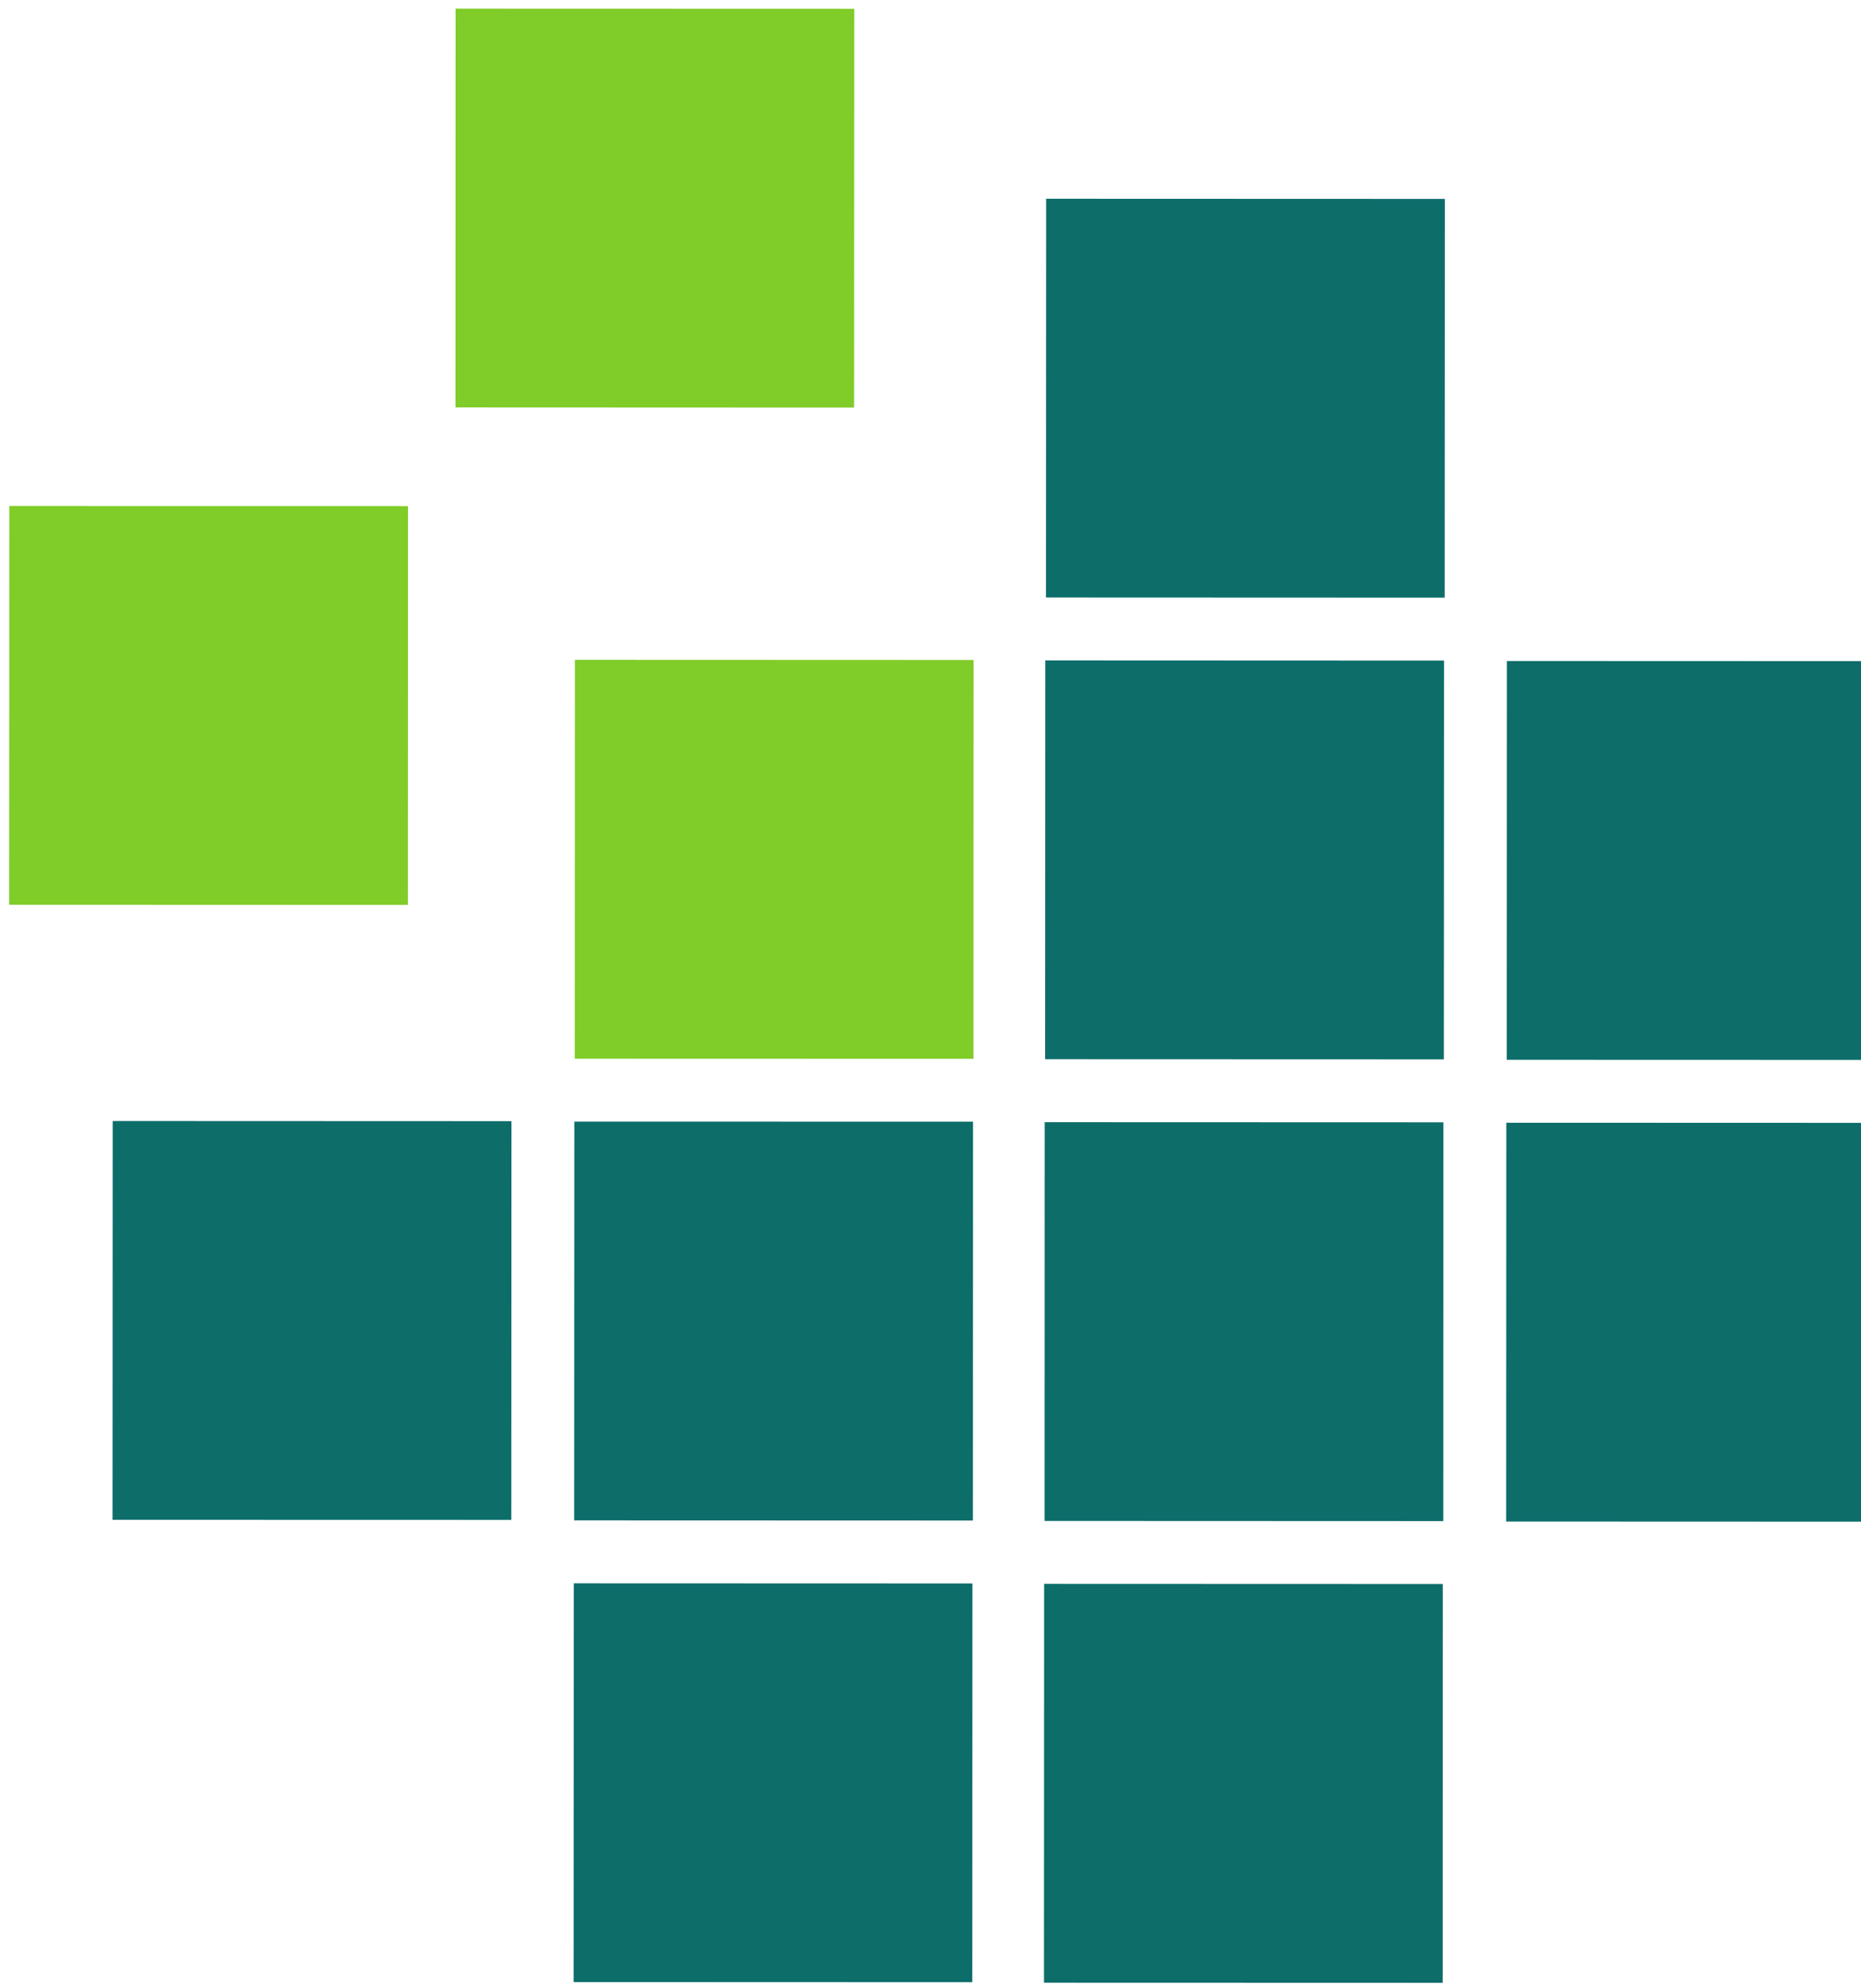
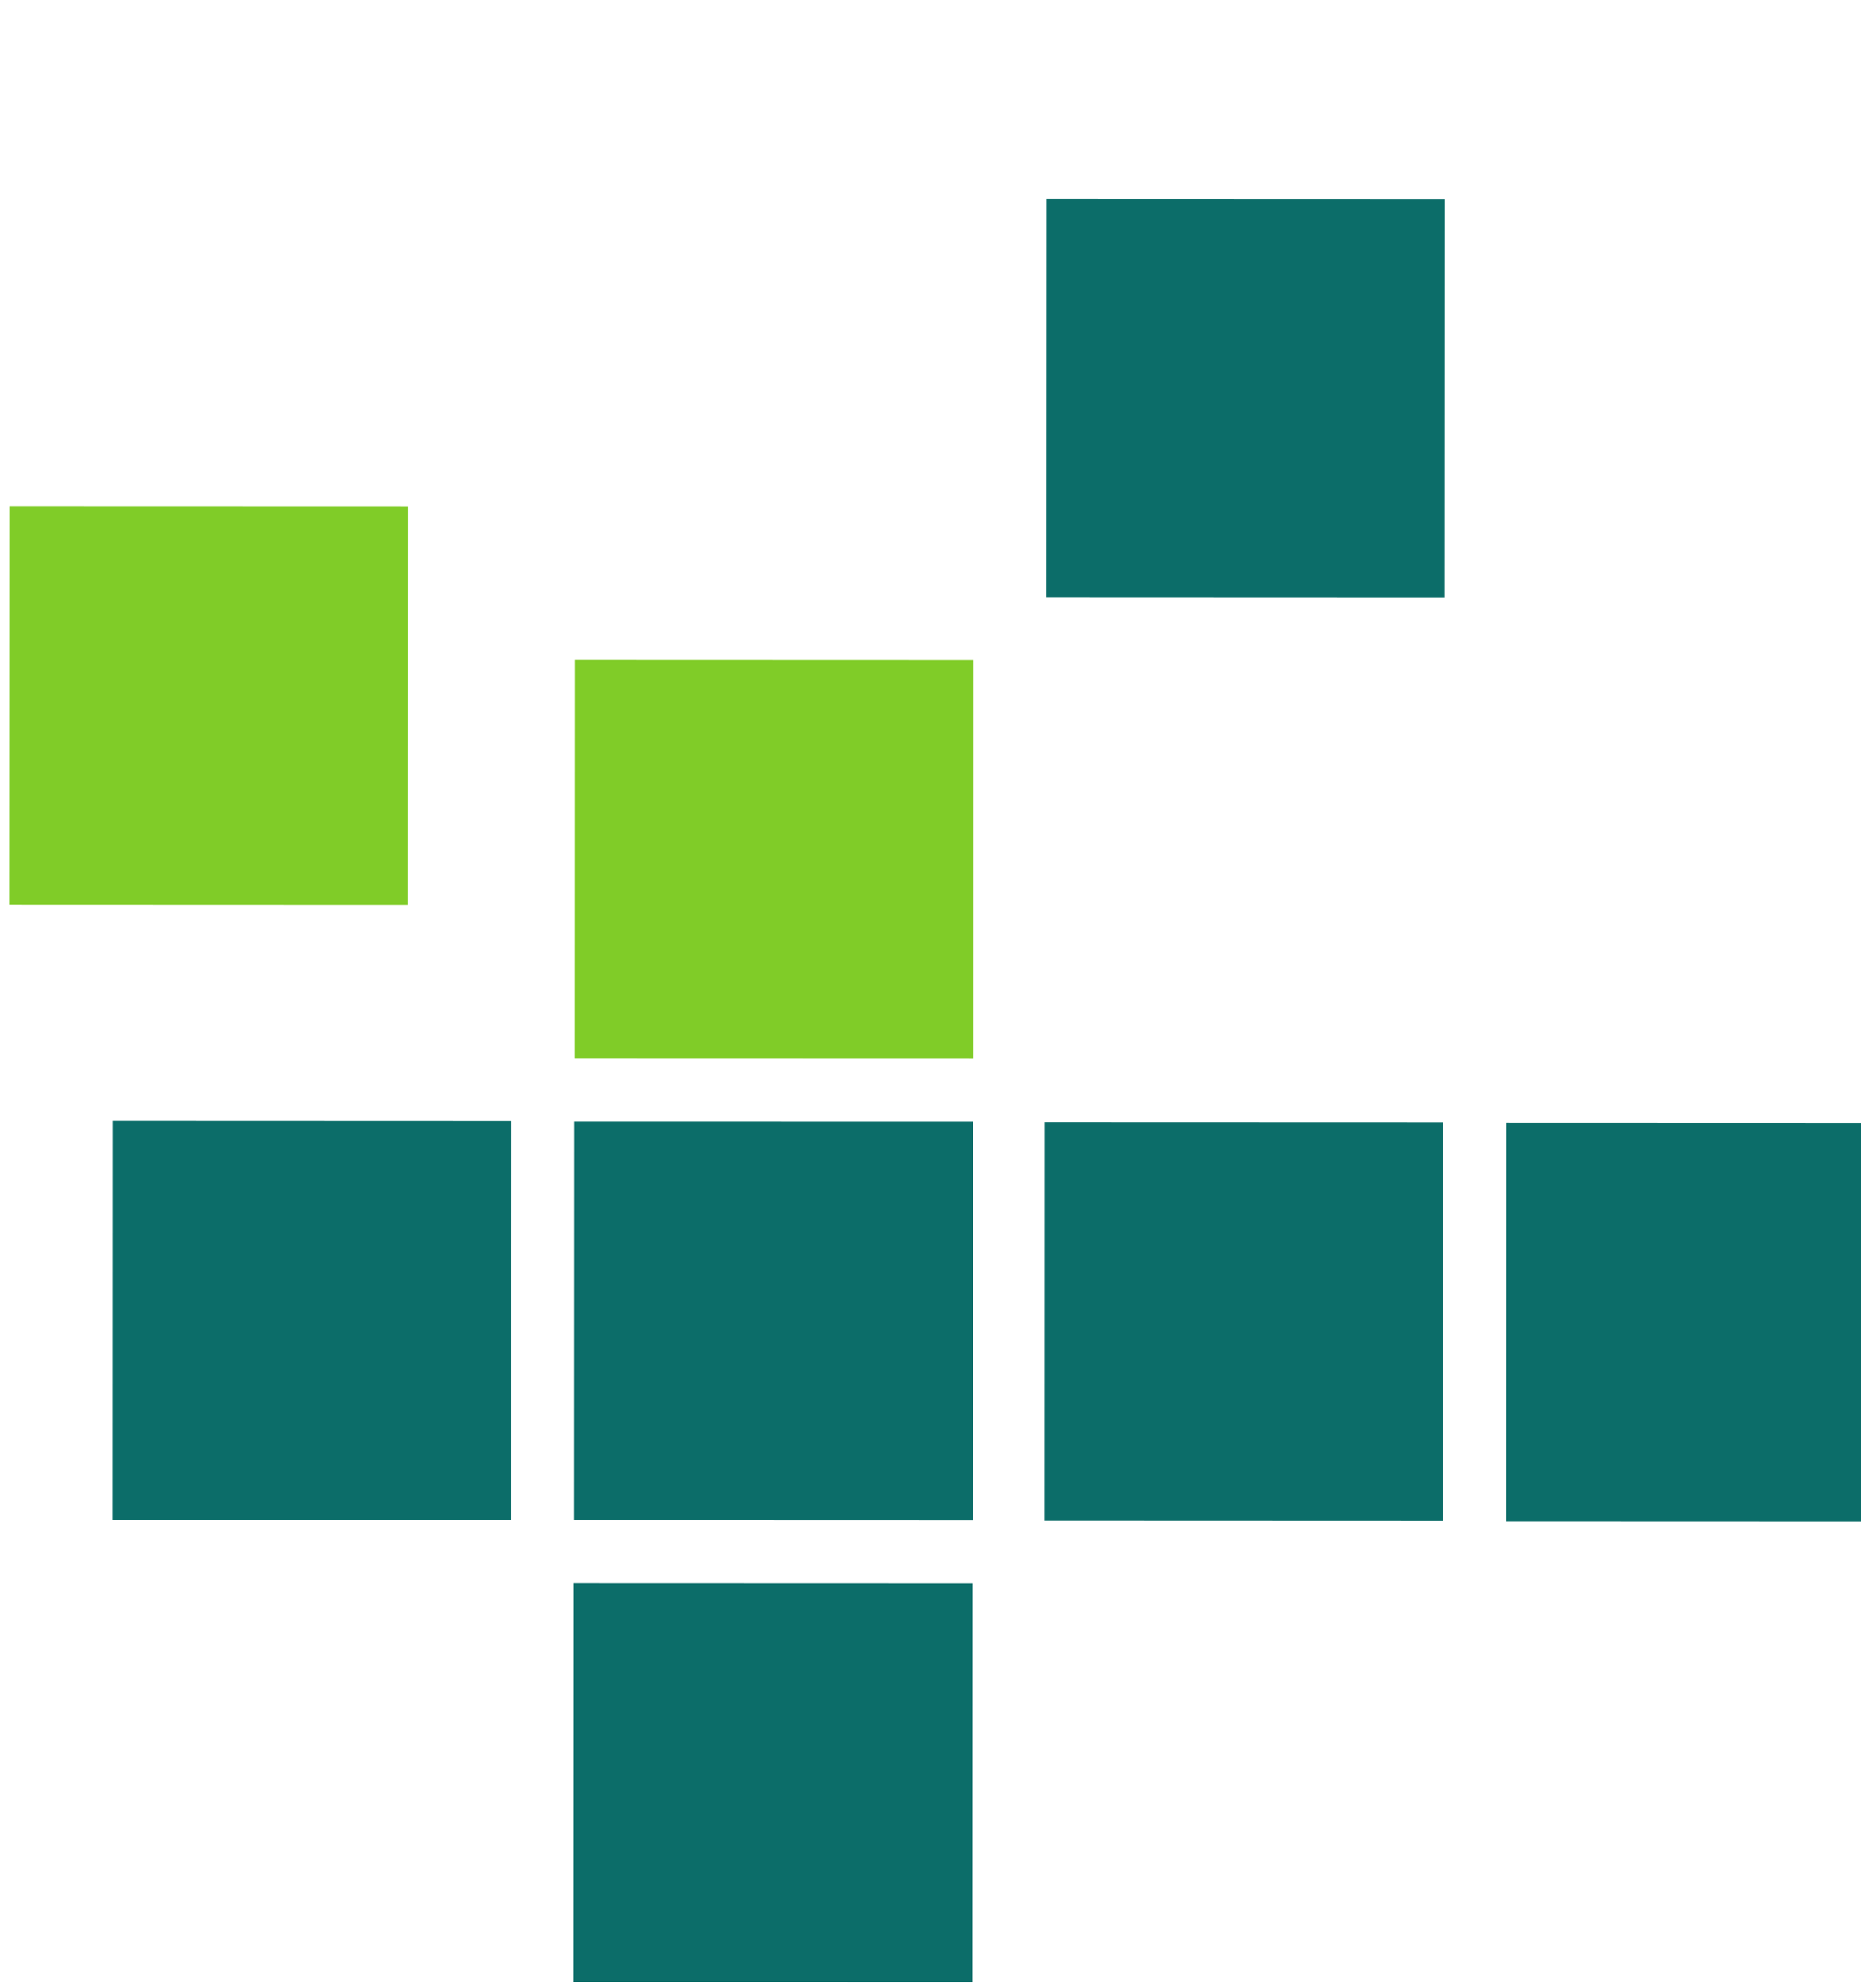
<svg xmlns="http://www.w3.org/2000/svg" width="220" height="235" viewBox="0 0 220 235" fill="none">
  <path d="M170.619 179.777L123.489 179.759L123.501 132.628L170.63 132.644L170.619 179.777Z" fill="#0C6D69" />
  <path d="M225.189 179.846L178.054 179.829L178.071 132.695L225.202 132.711L225.189 179.846Z" fill="#0C6D69" />
-   <path d="M170.551 234.348L123.416 234.334L123.434 187.196L170.563 187.212L170.551 234.348Z" fill="#0C6D69" />
-   <path d="M170.707 78.076L170.687 125.206L123.553 125.19L123.572 78.056L170.707 78.076Z" fill="#0C6D69" />
  <path d="M170.802 23.508L170.785 70.637L123.651 70.618L123.671 23.491L170.802 23.508Z" fill="#0C6D69" />
-   <path d="M225.274 78.142L225.257 125.273L178.124 125.259L178.139 78.125L225.274 78.142Z" fill="#0C6D69" />
  <path d="M67.964 77.986L115.094 78.003L115.081 125.139L67.948 125.125L67.964 77.986Z" fill="#80CC28" />
  <path d="M1.102 59.799L48.23 59.814L48.216 106.952L1.081 106.934L1.102 59.799Z" fill="#80CC28" />
-   <path d="M53.857 1.022L100.988 1.036L100.968 48.174L53.842 48.155L53.857 1.022Z" fill="#80CC28" />
  <path d="M67.877 179.691L67.895 132.562L115.028 132.57L115.009 179.707L67.877 179.691Z" fill="#0C6D69" />
  <path d="M67.811 234.259L67.828 187.131L114.958 187.147L114.94 234.276L67.811 234.259Z" fill="#0C6D69" />
-   <path d="M13.309 179.624L13.326 132.492L60.462 132.51L60.444 179.636L13.309 179.624Z" fill="#0C6D69" />
+   <path d="M13.309 179.624L13.326 132.492L60.462 132.51L60.444 179.636Z" fill="#0C6D69" />
</svg>